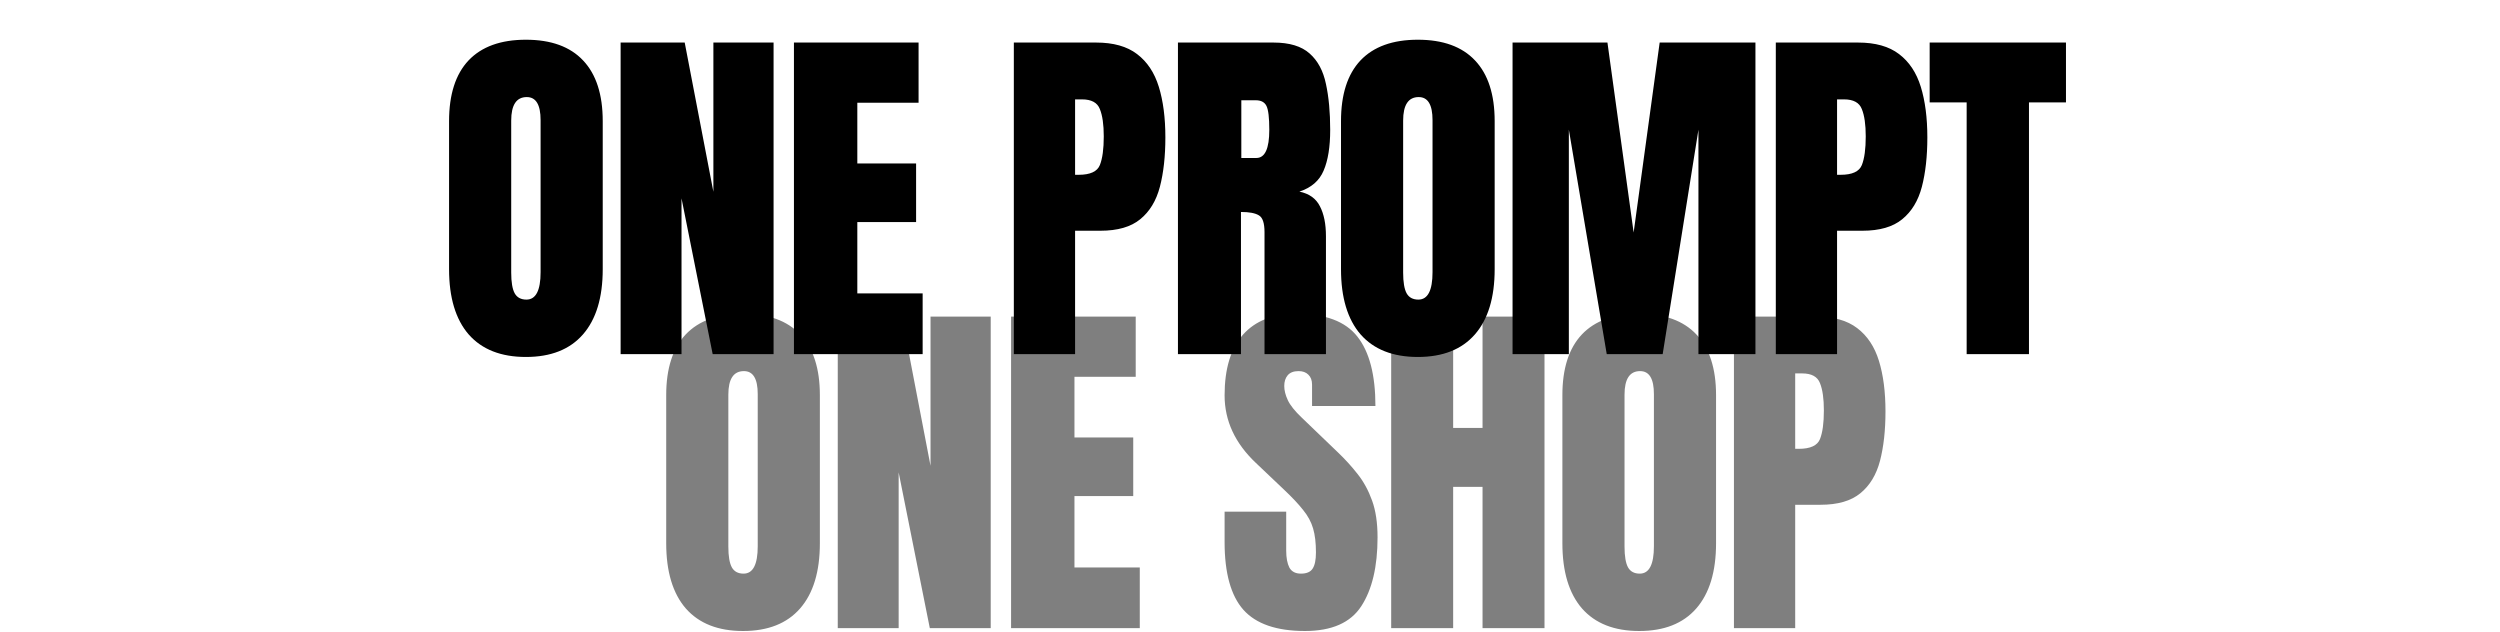
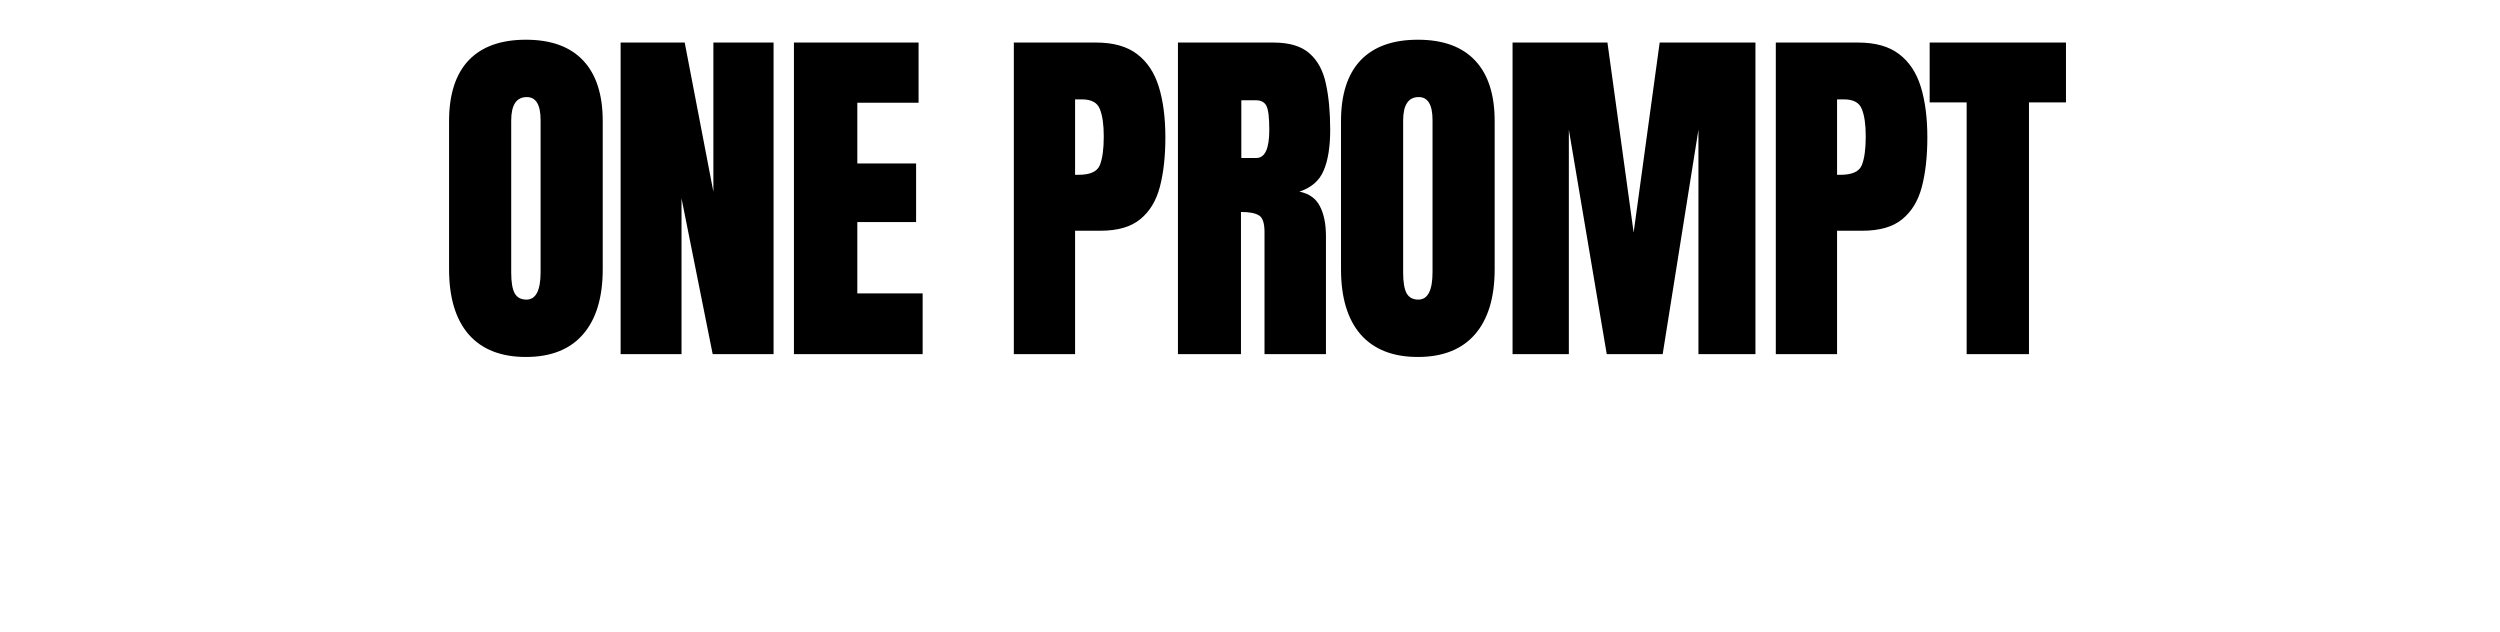
<svg xmlns="http://www.w3.org/2000/svg" width="593" height="150" viewBox="0 0 593 150" fill="none">
  <path d="M124.744 84.672C118.837 84.672 114.316 82.894 111.18 79.339C108.073 75.755 106.519 70.591 106.519 63.844V28.738C106.519 22.412 108.059 17.61 111.138 14.335C114.246 11.06 118.781 9.422 124.744 9.422C130.706 9.422 135.228 11.06 138.307 14.335C141.414 17.61 142.968 22.412 142.968 28.738V63.844C142.968 70.591 141.4 75.755 138.265 79.339C135.158 82.894 130.65 84.672 124.744 84.672ZM124.87 71.066C127.109 71.066 128.229 68.897 128.229 64.558V28.486C128.229 24.847 127.137 23.027 124.954 23.027C122.49 23.027 121.258 24.889 121.258 28.612V64.642C121.258 66.937 121.538 68.589 122.098 69.597C122.658 70.576 123.582 71.066 124.87 71.066ZM147.211 84V10.094H162.412L169.215 45.493V10.094H183.492V84H169.047L161.656 47.047V84H147.211ZM188.323 84V10.094H217.886V24.371H203.356V38.774H217.298V52.674H203.356V69.597H218.851V84H188.323ZM240.481 84V10.094H260.007C264.094 10.094 267.328 11.004 269.707 12.823C272.115 14.643 273.837 17.232 274.872 20.592C275.908 23.951 276.426 27.954 276.426 32.602C276.426 37.081 275.992 40.986 275.124 44.317C274.256 47.621 272.703 50.182 270.463 52.002C268.252 53.822 265.102 54.731 261.015 54.731H255.01V84H240.481ZM255.01 41.462H255.85C258.593 41.462 260.273 40.692 260.889 39.152C261.505 37.613 261.813 35.345 261.813 32.35C261.813 29.55 261.505 27.395 260.889 25.883C260.301 24.343 258.887 23.573 256.648 23.573H255.01V41.462ZM279.409 84V10.094H302.085C305.864 10.094 308.72 10.962 310.651 12.697C312.583 14.405 313.871 16.812 314.515 19.92C315.187 22.999 315.522 26.625 315.522 30.796C315.522 34.827 315.005 38.047 313.969 40.454C312.961 42.862 311.043 44.527 308.216 45.451C310.539 45.927 312.163 47.089 313.087 48.937C314.039 50.756 314.515 53.122 314.515 56.033V84H299.943V55.067C299.943 52.912 299.495 51.582 298.6 51.078C297.732 50.546 296.318 50.28 294.358 50.28V84H279.409ZM294.442 37.473H298.012C300.055 37.473 301.077 35.247 301.077 30.796C301.077 27.912 300.853 26.023 300.405 25.127C299.957 24.231 299.118 23.783 297.886 23.783H294.442V37.473ZM336.31 84.672C330.403 84.672 325.882 82.894 322.747 79.339C319.639 75.755 318.086 70.591 318.086 63.844V28.738C318.086 22.412 319.625 17.61 322.705 14.335C325.812 11.06 330.347 9.422 336.31 9.422C342.273 9.422 346.794 11.06 349.874 14.335C352.981 17.61 354.535 22.412 354.535 28.738V63.844C354.535 70.591 352.967 75.755 349.832 79.339C346.724 82.894 342.217 84.672 336.31 84.672ZM336.436 71.066C338.676 71.066 339.796 68.897 339.796 64.558V28.486C339.796 24.847 338.704 23.027 336.52 23.027C334.057 23.027 332.825 24.889 332.825 28.612V64.642C332.825 66.937 333.105 68.589 333.665 69.597C334.225 70.576 335.148 71.066 336.436 71.066ZM358.778 84V10.094H381.286L387.5 55.151L393.673 10.094H416.391V84H402.87V30.754L394.387 84H381.118L372.131 30.754V84H358.778ZM421.222 84V10.094H440.748C444.835 10.094 448.069 11.004 450.448 12.823C452.856 14.643 454.578 17.232 455.613 20.592C456.649 23.951 457.167 27.954 457.167 32.602C457.167 37.081 456.733 40.986 455.865 44.317C454.998 47.621 453.444 50.182 451.204 52.002C448.993 53.822 445.843 54.731 441.756 54.731H435.751V84H421.222ZM435.751 41.462H436.591C439.334 41.462 441.014 40.692 441.63 39.152C442.246 37.613 442.554 35.345 442.554 32.35C442.554 29.55 442.246 27.395 441.63 25.883C441.042 24.343 439.628 23.573 437.389 23.573H435.751V41.462ZM466.491 84V24.287H457.715V10.094H490.049V24.287H481.272V84H466.491Z" fill="black" />
-   <path d="M176.249 149.672C170.342 149.672 165.82 147.894 162.685 144.339C159.578 140.756 158.024 135.59 158.024 128.844V93.738C158.024 87.412 159.564 82.61 162.643 79.335C165.75 76.06 170.286 74.422 176.249 74.422C182.211 74.422 186.733 76.06 189.812 79.335C192.919 82.61 194.473 87.412 194.473 93.738V128.844C194.473 135.59 192.905 140.756 189.77 144.339C186.663 147.894 182.155 149.672 176.249 149.672ZM176.374 136.066C178.614 136.066 179.734 133.897 179.734 129.558V93.486C179.734 89.847 178.642 88.027 176.458 88.027C173.995 88.027 172.763 89.889 172.763 93.612V129.642C172.763 131.937 173.043 133.589 173.603 134.597C174.163 135.576 175.087 136.066 176.374 136.066ZM198.716 149V75.094H213.917L220.72 110.493V75.094H234.997V149H220.552L213.161 112.047V149H198.716ZM239.828 149V75.094H269.391V89.371H254.861V103.774H268.803V117.674H254.861V134.597H270.356V149H239.828ZM309.538 149.672C302.792 149.672 297.921 147.992 294.925 144.633C291.958 141.273 290.474 135.926 290.474 128.592V121.369H305.087V130.607C305.087 132.315 305.339 133.659 305.843 134.639C306.375 135.59 307.285 136.066 308.573 136.066C309.916 136.066 310.84 135.674 311.344 134.891C311.876 134.107 312.142 132.819 312.142 131.027C312.142 128.76 311.918 126.87 311.47 125.358C311.022 123.819 310.238 122.363 309.119 120.991C308.027 119.591 306.501 117.968 304.541 116.12L297.907 109.821C292.952 105.146 290.474 99.799 290.474 93.78C290.474 87.481 291.93 82.68 294.841 79.377C297.781 76.074 302.022 74.422 307.565 74.422C314.34 74.422 319.141 76.228 321.968 79.839C324.824 83.45 326.251 88.937 326.251 96.3H311.218V91.219C311.218 90.211 310.924 89.427 310.336 88.867C309.776 88.307 309.007 88.027 308.027 88.027C306.851 88.027 305.983 88.363 305.423 89.035C304.891 89.679 304.625 90.519 304.625 91.555C304.625 92.591 304.905 93.71 305.465 94.914C306.025 96.118 307.131 97.504 308.783 99.071L317.307 107.26C319.015 108.883 320.582 110.605 322.01 112.425C323.438 114.216 324.586 116.316 325.453 118.724C326.321 121.103 326.755 124.015 326.755 127.458C326.755 134.401 325.467 139.846 322.892 143.793C320.344 147.712 315.893 149.672 309.538 149.672ZM329.99 149V75.094H344.688V101.507H351.658V75.094H366.356V149H351.658V115.49H344.688V149H329.99ZM388.823 149.672C382.916 149.672 378.395 147.894 375.26 144.339C372.152 140.756 370.598 135.59 370.598 128.844V93.738C370.598 87.412 372.138 82.61 375.218 79.335C378.325 76.06 382.86 74.422 388.823 74.422C394.786 74.422 399.307 76.06 402.387 79.335C405.494 82.61 407.048 87.412 407.048 93.738V128.844C407.048 135.59 405.48 140.756 402.345 144.339C399.237 147.894 394.73 149.672 388.823 149.672ZM388.949 136.066C391.189 136.066 392.308 133.897 392.308 129.558V93.486C392.308 89.847 391.217 88.027 389.033 88.027C386.569 88.027 385.338 89.889 385.338 93.612V129.642C385.338 131.937 385.618 133.589 386.178 134.597C386.737 135.576 387.661 136.066 388.949 136.066ZM411.291 149V75.094H430.817C434.904 75.094 438.138 76.004 440.517 77.823C442.925 79.643 444.646 82.232 445.682 85.592C446.718 88.951 447.236 92.954 447.236 97.602C447.236 102.081 446.802 105.986 445.934 109.317C445.066 112.621 443.513 115.182 441.273 117.002C439.061 118.822 435.912 119.731 431.825 119.731H425.82V149H411.291ZM425.82 106.462H426.66C429.403 106.462 431.083 105.692 431.699 104.152C432.315 102.613 432.623 100.345 432.623 97.35C432.623 94.55 432.315 92.394 431.699 90.883C431.111 89.343 429.697 88.573 427.458 88.573H425.82V106.462Z" fill="black" fill-opacity="0.5" />
</svg>